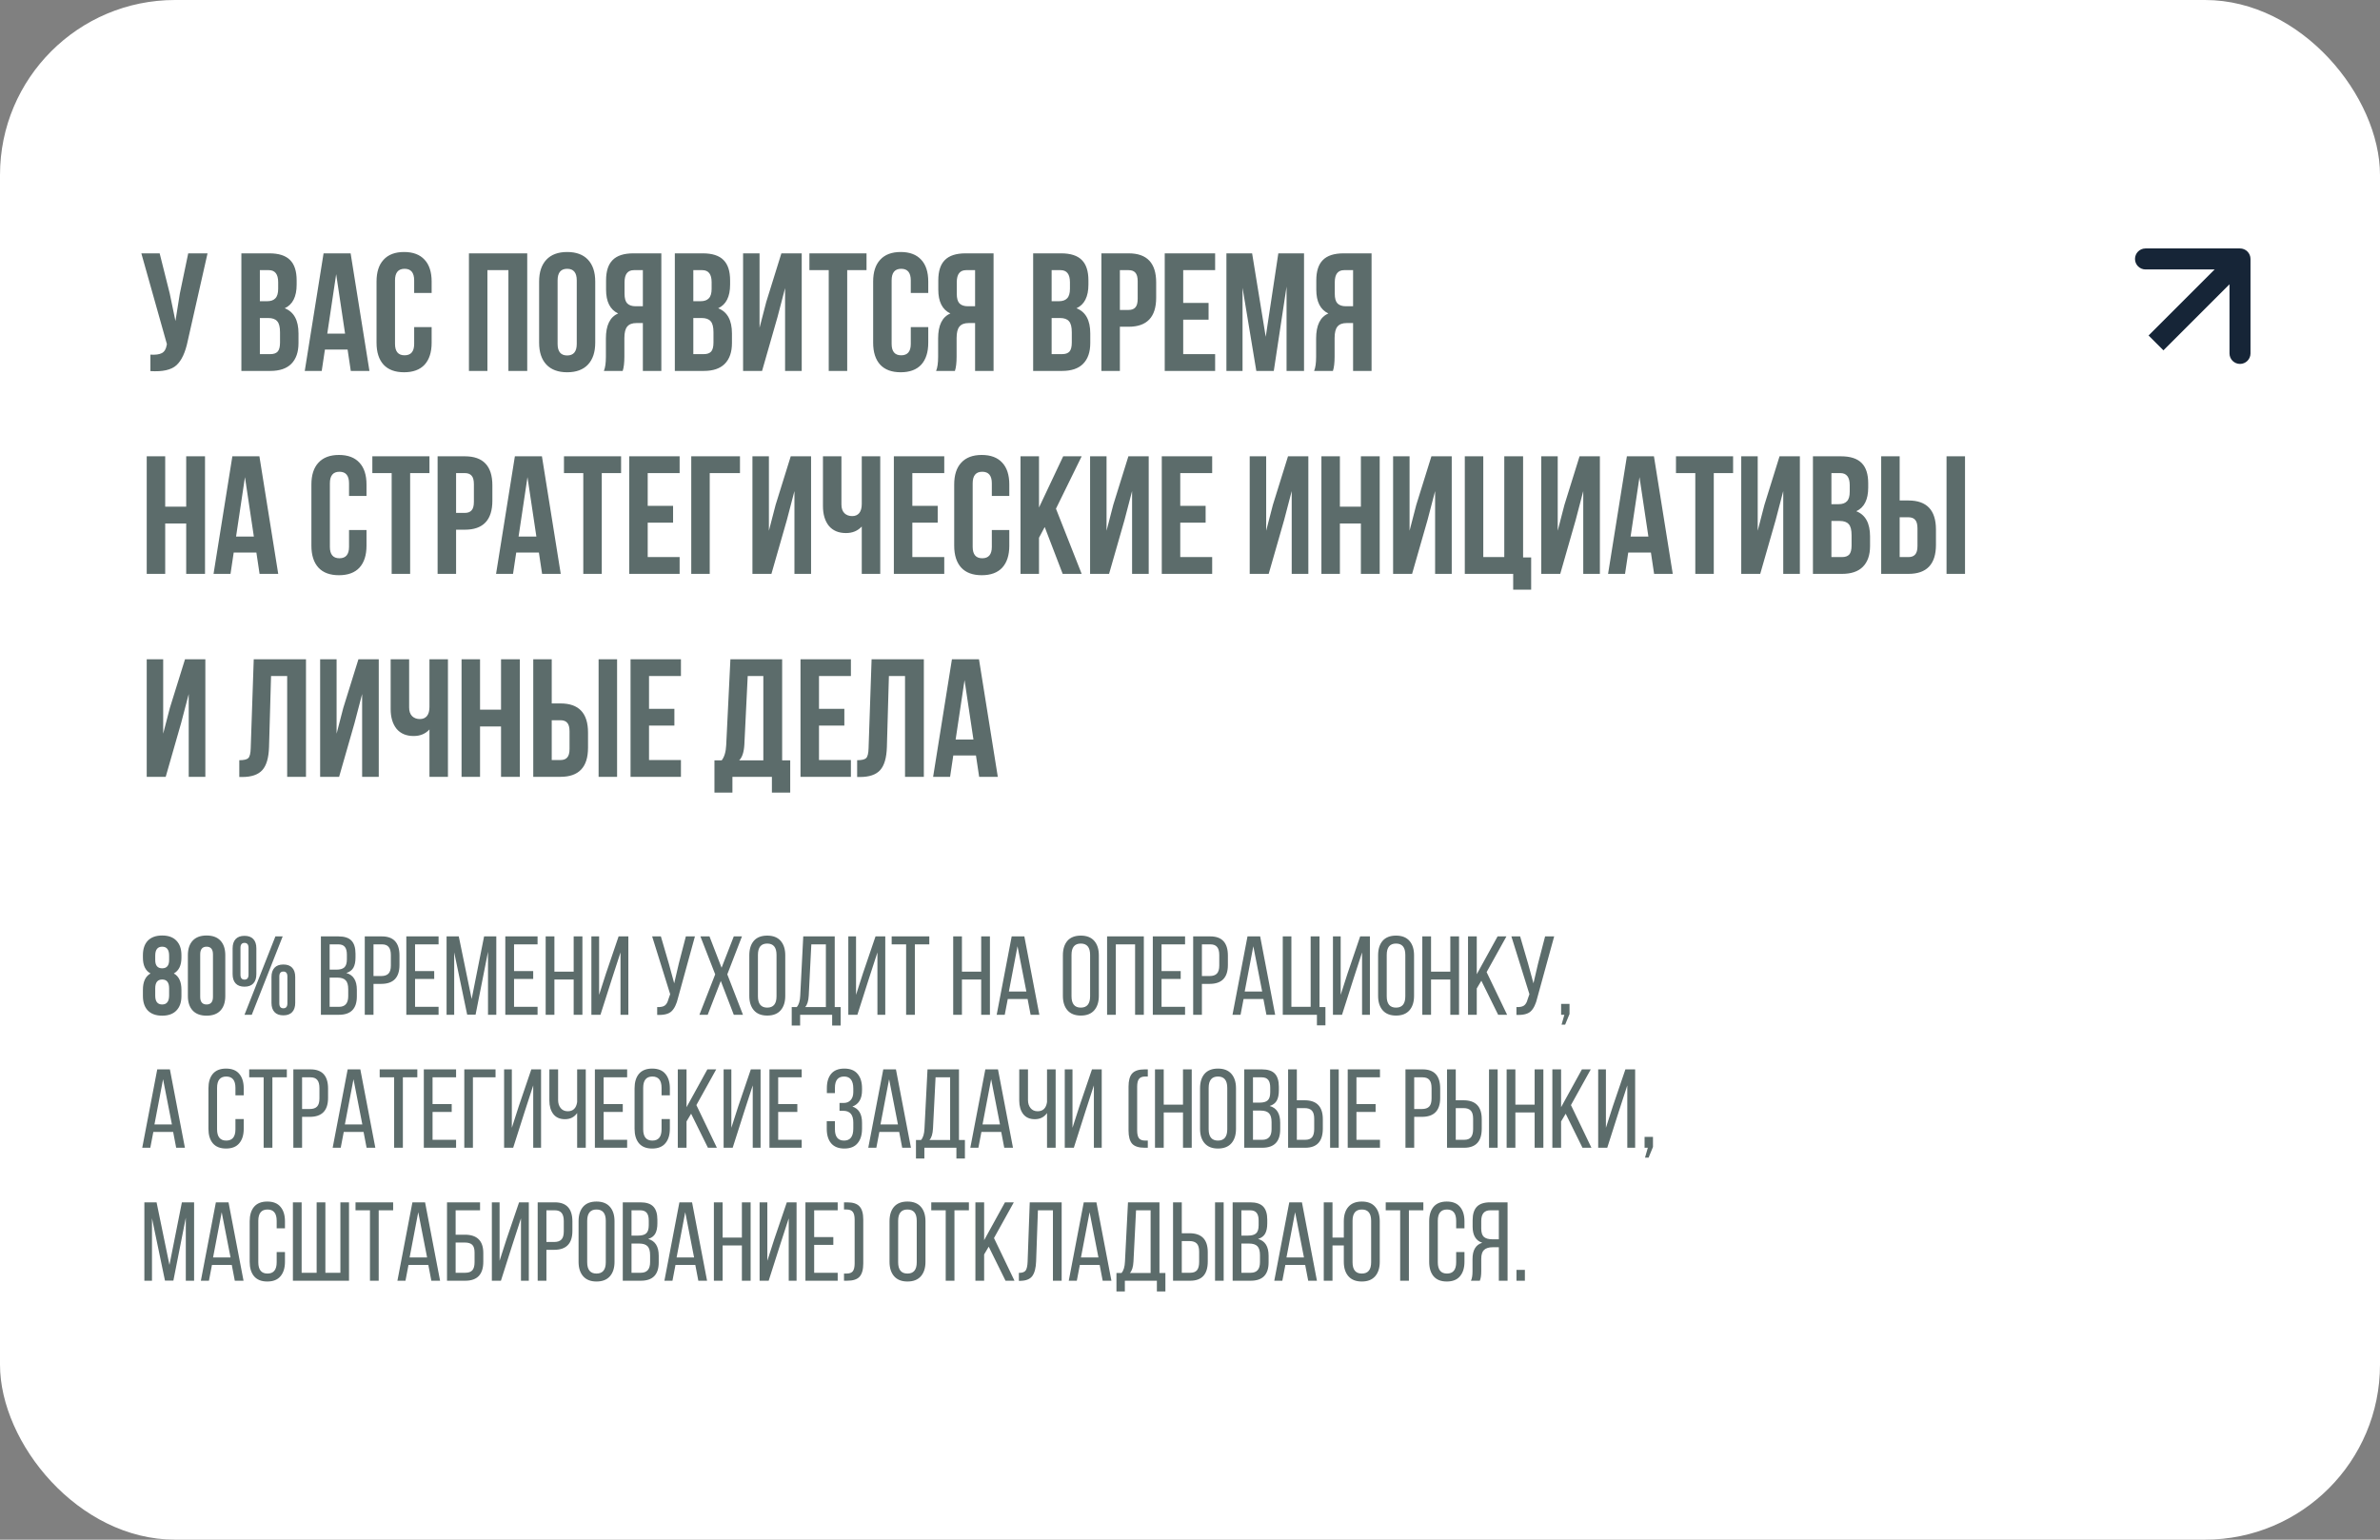
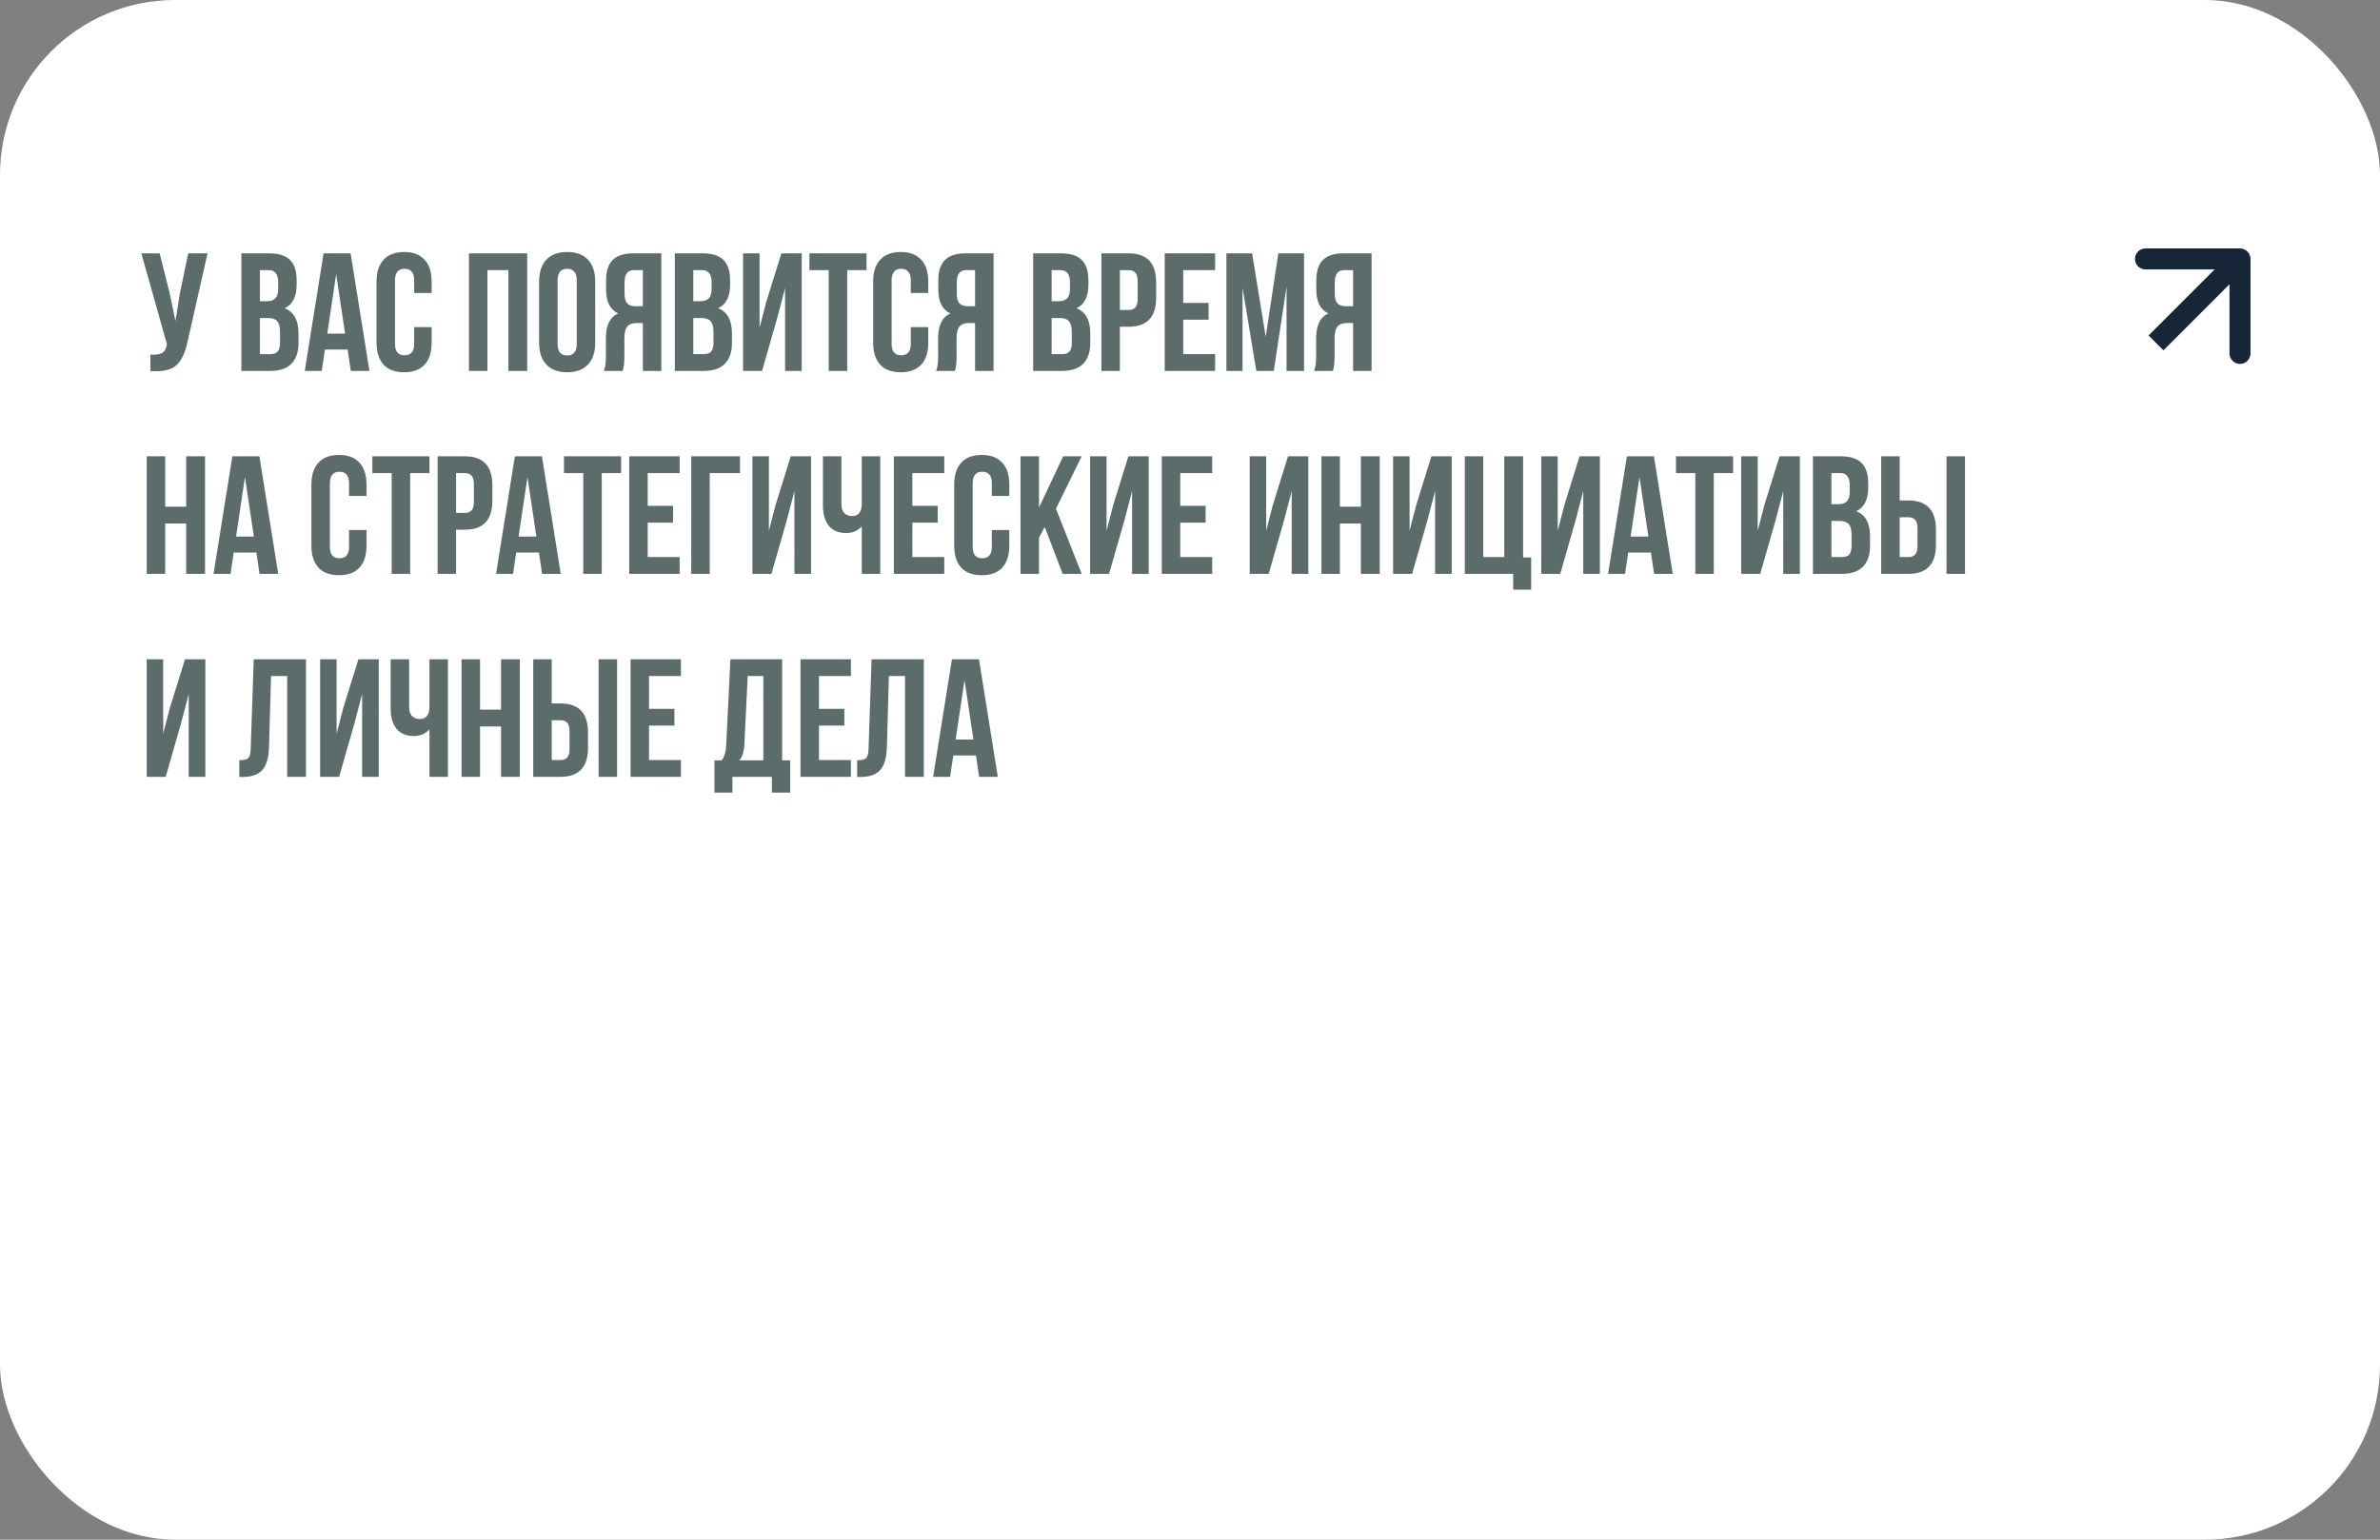
<svg xmlns="http://www.w3.org/2000/svg" width="340" height="220" viewBox="0 0 340 220" fill="none">
  <rect x="0" y="0" width="340" height="220" fill="#808080" stroke="none" />
  <rect width="340" height="220" rx="25" fill="white" />
  <path d="M29.648 36.2L26.816 48.728C26.48 50.36 25.944 51.512 25.208 52.184C24.472 52.856 23.232 53.136 21.488 53.024V50.672C22.208 50.72 22.752 50.648 23.12 50.456C23.488 50.264 23.72 49.88 23.816 49.304L23.84 49.16L20.192 36.2H22.808L24.248 41.936L25.064 45.872L25.688 41.96L26.888 36.2H29.648ZM38.467 36.2C39.827 36.2 40.819 36.52 41.443 37.16C42.067 37.784 42.379 38.752 42.379 40.064V40.664C42.379 42.392 41.811 43.52 40.675 44.048C41.987 44.56 42.643 45.76 42.643 47.648V49.016C42.643 50.312 42.299 51.304 41.611 51.992C40.939 52.664 39.947 53 38.635 53H34.483V36.2H38.467ZM38.299 45.44H37.123V50.6H38.635C39.099 50.6 39.443 50.48 39.667 50.24C39.891 49.984 40.003 49.552 40.003 48.944V47.48C40.003 46.712 39.867 46.184 39.595 45.896C39.339 45.592 38.907 45.44 38.299 45.44ZM38.395 38.6H37.123V43.04H38.155C38.683 43.04 39.075 42.904 39.331 42.632C39.603 42.36 39.739 41.904 39.739 41.264V40.328C39.739 39.176 39.291 38.6 38.395 38.6ZM50.089 36.2L52.777 53H50.113L49.657 49.952H46.417L45.961 53H43.537L46.225 36.2H50.089ZM48.025 39.176L46.753 47.672H49.297L48.025 39.176ZM59.167 46.736H61.663V48.968C61.663 50.328 61.327 51.376 60.655 52.112C59.983 52.832 59.007 53.192 57.727 53.192C56.447 53.192 55.471 52.832 54.799 52.112C54.127 51.376 53.791 50.328 53.791 48.968V40.232C53.791 38.872 54.127 37.832 54.799 37.112C55.471 36.376 56.447 36.008 57.727 36.008C59.007 36.008 59.983 36.376 60.655 37.112C61.327 37.832 61.663 38.872 61.663 40.232V41.864H59.167V40.064C59.167 38.96 58.711 38.408 57.799 38.408C56.887 38.408 56.431 38.96 56.431 40.064V49.136C56.431 50.224 56.887 50.768 57.799 50.768C58.711 50.768 59.167 50.224 59.167 49.136V46.736ZM69.631 38.6V53H66.991V36.2H75.319V53H72.631V38.6H69.631ZM79.657 40.064V49.136C79.657 50.24 80.113 50.792 81.025 50.792C81.937 50.792 82.393 50.24 82.393 49.136V40.064C82.393 38.96 81.937 38.408 81.025 38.408C80.113 38.408 79.657 38.96 79.657 40.064ZM77.017 48.968V40.232C77.017 38.888 77.361 37.848 78.049 37.112C78.737 36.376 79.729 36.008 81.025 36.008C82.321 36.008 83.313 36.376 84.001 37.112C84.689 37.848 85.033 38.888 85.033 40.232V48.968C85.033 50.312 84.689 51.352 84.001 52.088C83.313 52.824 82.321 53.192 81.025 53.192C79.729 53.192 78.737 52.824 78.049 52.088C77.361 51.352 77.017 50.312 77.017 48.968ZM88.957 53H86.269C86.461 52.552 86.557 51.872 86.557 50.96V48.368C86.557 46.48 87.141 45.288 88.309 44.792C87.157 44.248 86.581 43.112 86.581 41.384V40.064C86.581 38.752 86.893 37.784 87.517 37.16C88.141 36.52 89.133 36.2 90.493 36.2H94.477V53H91.837V46.16H90.925C90.317 46.16 89.877 46.328 89.605 46.664C89.333 46.984 89.197 47.528 89.197 48.296V50.936C89.197 51.832 89.117 52.52 88.957 53ZM91.837 38.6H90.565C89.669 38.6 89.221 39.176 89.221 40.328V41.984C89.221 42.624 89.349 43.08 89.605 43.352C89.877 43.624 90.277 43.76 90.805 43.76H91.837V38.6ZM100.389 36.2C101.749 36.2 102.741 36.52 103.365 37.16C103.989 37.784 104.301 38.752 104.301 40.064V40.664C104.301 42.392 103.733 43.52 102.597 44.048C103.909 44.56 104.565 45.76 104.565 47.648V49.016C104.565 50.312 104.221 51.304 103.533 51.992C102.861 52.664 101.869 53 100.557 53H96.405V36.2H100.389ZM100.221 45.44H99.045V50.6H100.557C101.021 50.6 101.365 50.48 101.589 50.24C101.813 49.984 101.925 49.552 101.925 48.944V47.48C101.925 46.712 101.789 46.184 101.517 45.896C101.261 45.592 100.829 45.44 100.221 45.44ZM100.317 38.6H99.045V43.04H100.077C100.605 43.04 100.997 42.904 101.253 42.632C101.525 42.36 101.661 41.904 101.661 41.264V40.328C101.661 39.176 101.213 38.6 100.317 38.6ZM111.075 45.296L108.867 53H106.155V36.2H108.507V46.832L109.467 43.136L111.627 36.2H114.531V53H112.155V41.168L111.075 45.296ZM115.63 38.6V36.2H123.79V38.6H121.03V53H118.39V38.6H115.63ZM130.112 46.736H132.608V48.968C132.608 50.328 132.272 51.376 131.6 52.112C130.928 52.832 129.952 53.192 128.672 53.192C127.392 53.192 126.416 52.832 125.744 52.112C125.072 51.376 124.736 50.328 124.736 48.968V40.232C124.736 38.872 125.072 37.832 125.744 37.112C126.416 36.376 127.392 36.008 128.672 36.008C129.952 36.008 130.928 36.376 131.6 37.112C132.272 37.832 132.608 38.872 132.608 40.232V41.864H130.112V40.064C130.112 38.96 129.656 38.408 128.744 38.408C127.832 38.408 127.376 38.96 127.376 40.064V49.136C127.376 50.224 127.832 50.768 128.744 50.768C129.656 50.768 130.112 50.224 130.112 49.136V46.736ZM136.418 53H133.73C133.922 52.552 134.018 51.872 134.018 50.96V48.368C134.018 46.48 134.602 45.288 135.77 44.792C134.618 44.248 134.042 43.112 134.042 41.384V40.064C134.042 38.752 134.354 37.784 134.978 37.16C135.602 36.52 136.594 36.2 137.954 36.2H141.938V53H139.298V46.16H138.386C137.778 46.16 137.338 46.328 137.066 46.664C136.794 46.984 136.658 47.528 136.658 48.296V50.936C136.658 51.832 136.578 52.52 136.418 53ZM139.298 38.6H138.026C137.13 38.6 136.682 39.176 136.682 40.328V41.984C136.682 42.624 136.81 43.08 137.066 43.352C137.338 43.624 137.738 43.76 138.266 43.76H139.298V38.6ZM151.577 36.2C152.937 36.2 153.929 36.52 154.553 37.16C155.177 37.784 155.489 38.752 155.489 40.064V40.664C155.489 42.392 154.921 43.52 153.785 44.048C155.097 44.56 155.753 45.76 155.753 47.648V49.016C155.753 50.312 155.409 51.304 154.721 51.992C154.049 52.664 153.057 53 151.745 53H147.593V36.2H151.577ZM151.409 45.44H150.233V50.6H151.745C152.209 50.6 152.553 50.48 152.777 50.24C153.001 49.984 153.113 49.552 153.113 48.944V47.48C153.113 46.712 152.977 46.184 152.705 45.896C152.449 45.592 152.017 45.44 151.409 45.44ZM151.505 38.6H150.233V43.04H151.265C151.793 43.04 152.185 42.904 152.441 42.632C152.713 42.36 152.849 41.904 152.849 41.264V40.328C152.849 39.176 152.401 38.6 151.505 38.6ZM161.231 36.2C163.855 36.2 165.167 37.584 165.167 40.352V42.536C165.167 45.304 163.855 46.688 161.231 46.688H159.983V53H157.343V36.2H161.231ZM161.231 38.6H159.983V44.288H161.231C161.663 44.288 161.983 44.168 162.191 43.928C162.415 43.688 162.527 43.28 162.527 42.704V40.184C162.527 39.608 162.415 39.2 162.191 38.96C161.983 38.72 161.663 38.6 161.231 38.6ZM169.03 38.6V43.28H172.654V45.68H169.03V50.6H173.59V53H166.39V36.2H173.59V38.6H169.03ZM178.874 36.2L180.818 48.128L182.618 36.2H186.29V53H183.794V40.952L181.97 53H179.474L177.506 41.12V53H175.202V36.2H178.874ZM190.418 53H187.73C187.922 52.552 188.018 51.872 188.018 50.96V48.368C188.018 46.48 188.602 45.288 189.77 44.792C188.618 44.248 188.042 43.112 188.042 41.384V40.064C188.042 38.752 188.354 37.784 188.978 37.16C189.602 36.52 190.594 36.2 191.954 36.2H195.938V53H193.298V46.16H192.386C191.778 46.16 191.338 46.328 191.066 46.664C190.794 46.984 190.658 47.528 190.658 48.296V50.936C190.658 51.832 190.578 52.52 190.418 53ZM193.298 38.6H192.026C191.13 38.6 190.682 39.176 190.682 40.328V41.984C190.682 42.624 190.81 43.08 191.066 43.352C191.338 43.624 191.738 43.76 192.266 43.76H193.298V38.6ZM23.6 74.8V82H20.96V65.2H23.6V72.4H26.6V65.2H29.288V82H26.6V74.8H23.6ZM37.058 65.2L39.746 82H37.082L36.626 78.952H33.386L32.93 82H30.506L33.194 65.2H37.058ZM34.994 68.176L33.722 76.672H36.266L34.994 68.176ZM49.862 75.736H52.358V77.968C52.358 79.328 52.022 80.376 51.35 81.112C50.678 81.832 49.702 82.192 48.422 82.192C47.142 82.192 46.166 81.832 45.494 81.112C44.822 80.376 44.486 79.328 44.486 77.968V69.232C44.486 67.872 44.822 66.832 45.494 66.112C46.166 65.376 47.142 65.008 48.422 65.008C49.702 65.008 50.678 65.376 51.35 66.112C52.022 66.832 52.358 67.872 52.358 69.232V70.864H49.862V69.064C49.862 67.96 49.406 67.408 48.494 67.408C47.582 67.408 47.126 67.96 47.126 69.064V78.136C47.126 79.224 47.582 79.768 48.494 79.768C49.406 79.768 49.862 79.224 49.862 78.136V75.736ZM53.192 67.6V65.2H61.352V67.6H58.592V82H55.952V67.6H53.192ZM66.403 65.2C69.027 65.2 70.339 66.584 70.339 69.352V71.536C70.339 74.304 69.027 75.688 66.403 75.688H65.155V82H62.515V65.2H66.403ZM66.403 67.6H65.155V73.288H66.403C66.835 73.288 67.155 73.168 67.363 72.928C67.587 72.688 67.699 72.28 67.699 71.704V69.184C67.699 68.608 67.587 68.2 67.363 67.96C67.155 67.72 66.835 67.6 66.403 67.6ZM77.418 65.2L80.106 82H77.442L76.986 78.952H73.746L73.29 82H70.866L73.554 65.2H77.418ZM75.354 68.176L74.082 76.672H76.626L75.354 68.176ZM80.567 67.6V65.2H88.727V67.6H85.967V82H83.327V67.6H80.567ZM92.53 67.6V72.28H96.154V74.68H92.53V79.6H97.09V82H89.89V65.2H97.09V67.6H92.53ZM101.39 82H98.75V65.2H105.71V67.6H101.39V82ZM112.411 74.296L110.203 82H107.491V65.2H109.843V75.832L110.803 72.136L112.963 65.2H115.867V82H113.491V70.168L112.411 74.296ZM123.109 65.2H125.749V82H123.109V75.232C122.533 75.856 121.781 76.168 120.853 76.168C119.797 76.168 118.981 75.824 118.405 75.136C117.845 74.432 117.565 73.488 117.565 72.304V65.2H120.205V72.088C120.205 72.632 120.349 73.048 120.637 73.336C120.925 73.608 121.293 73.744 121.741 73.744C122.173 73.744 122.509 73.6 122.749 73.312C122.989 73.008 123.109 72.576 123.109 72.016V65.2ZM130.334 67.6V72.28H133.958V74.68H130.334V79.6H134.894V82H127.694V65.2H134.894V67.6H130.334ZM141.69 75.736H144.186V77.968C144.186 79.328 143.85 80.376 143.178 81.112C142.506 81.832 141.53 82.192 140.25 82.192C138.97 82.192 137.994 81.832 137.322 81.112C136.65 80.376 136.314 79.328 136.314 77.968V69.232C136.314 67.872 136.65 66.832 137.322 66.112C137.994 65.376 138.97 65.008 140.25 65.008C141.53 65.008 142.506 65.376 143.178 66.112C143.85 66.832 144.186 67.872 144.186 69.232V70.864H141.69V69.064C141.69 67.96 141.234 67.408 140.322 67.408C139.41 67.408 138.954 67.96 138.954 69.064V78.136C138.954 79.224 139.41 79.768 140.322 79.768C141.234 79.768 141.69 79.224 141.69 78.136V75.736ZM151.812 82L149.244 75.304L148.428 76.84V82H145.788V65.2H148.428V72.52L151.884 65.2H154.524L150.852 72.688L154.524 82H151.812ZM160.646 74.296L158.438 82H155.726V65.2H158.078V75.832L159.038 72.136L161.198 65.2H164.102V82H161.726V70.168L160.646 74.296ZM168.608 67.6V72.28H172.232V74.68H168.608V79.6H173.168V82H165.968V65.2H173.168V67.6H168.608ZM183.45 74.296L181.242 82H178.53V65.2H180.882V75.832L181.842 72.136L184.002 65.2H186.906V82H184.53V70.168L183.45 74.296ZM191.413 74.8V82H188.773V65.2H191.413V72.4H194.413V65.2H197.101V82H194.413V74.8H191.413ZM203.935 74.296L201.727 82H199.015V65.2H201.367V75.832L202.327 72.136L204.487 65.2H207.391V82H205.015V70.168L203.935 74.296ZM209.257 82V65.2H211.897V79.6H214.897V65.2H217.585V79.648H218.737V84.256H216.169V82H209.257ZM225.099 74.296L222.891 82H220.179V65.2H222.531V75.832L223.491 72.136L225.651 65.2H228.555V82H226.179V70.168L225.099 74.296ZM236.277 65.2L238.965 82H236.301L235.845 78.952H232.605L232.149 82H229.725L232.413 65.2H236.277ZM234.213 68.176L232.941 76.672H235.485L234.213 68.176ZM239.426 67.6V65.2H247.586V67.6H244.826V82H242.186V67.6H239.426ZM253.669 74.296L251.461 82H248.749V65.2H251.101V75.832L252.061 72.136L254.221 65.2H257.125V82H254.749V70.168L253.669 74.296ZM262.975 65.2C264.335 65.2 265.327 65.52 265.951 66.16C266.575 66.784 266.887 67.752 266.887 69.064V69.664C266.887 71.392 266.319 72.52 265.183 73.048C266.495 73.56 267.151 74.76 267.151 76.648V78.016C267.151 79.312 266.807 80.304 266.119 80.992C265.447 81.664 264.455 82 263.143 82H258.991V65.2H262.975ZM262.807 74.44H261.631V79.6H263.143C263.607 79.6 263.951 79.48 264.175 79.24C264.399 78.984 264.511 78.552 264.511 77.944V76.48C264.511 75.712 264.375 75.184 264.103 74.896C263.847 74.592 263.415 74.44 262.807 74.44ZM262.903 67.6H261.631V72.04H262.663C263.191 72.04 263.583 71.904 263.839 71.632C264.111 71.36 264.247 70.904 264.247 70.264V69.328C264.247 68.176 263.799 67.6 262.903 67.6ZM272.629 82H268.741V65.2H271.381V71.512H272.629C275.253 71.512 276.565 72.896 276.565 75.664V77.848C276.565 80.616 275.253 82 272.629 82ZM271.381 79.6H272.629C273.061 79.6 273.381 79.48 273.589 79.24C273.813 79 273.925 78.592 273.925 78.016V75.496C273.925 74.92 273.813 74.512 273.589 74.272C273.381 74.032 273.061 73.912 272.629 73.912H271.381V79.6ZM280.717 82H278.077V65.2H280.717V82ZM25.88 103.296L23.672 111H20.96V94.2H23.312V104.832L24.272 101.136L26.432 94.2H29.336V111H26.96V99.168L25.88 103.296ZM34.185 111.024V108.624C34.825 108.624 35.249 108.528 35.457 108.336C35.681 108.128 35.801 107.648 35.817 106.896L36.249 94.2H43.713V111H41.025V96.6H38.721L38.433 106.752C38.385 108.288 38.065 109.384 37.473 110.04C36.881 110.696 35.921 111.024 34.593 111.024H34.185ZM50.653 103.296L48.445 111H45.733V94.2H48.085V104.832L49.045 101.136L51.205 94.2H54.109V111H51.733V99.168L50.653 103.296ZM61.352 94.2H63.992V111H61.352V104.232C60.776 104.856 60.024 105.168 59.096 105.168C58.04 105.168 57.224 104.824 56.648 104.136C56.088 103.432 55.808 102.488 55.808 101.304V94.2H58.448V101.088C58.448 101.632 58.592 102.048 58.88 102.336C59.168 102.608 59.536 102.744 59.984 102.744C60.416 102.744 60.752 102.6 60.992 102.312C61.232 102.008 61.352 101.576 61.352 101.016V94.2ZM68.577 103.8V111H65.937V94.2H68.577V101.4H71.577V94.2H74.265V111H71.577V103.8H68.577ZM80.067 111H76.179V94.2H78.819V100.512H80.067C82.691 100.512 84.003 101.896 84.003 104.664V106.848C84.003 109.616 82.691 111 80.067 111ZM78.819 108.6H80.067C80.499 108.6 80.819 108.48 81.027 108.24C81.251 108 81.363 107.592 81.363 107.016V104.496C81.363 103.92 81.251 103.512 81.027 103.272C80.819 103.032 80.499 102.912 80.067 102.912H78.819V108.6ZM88.155 111H85.515V94.2H88.155V111ZM92.717 96.6V101.28H96.341V103.68H92.717V108.6H97.277V111H90.077V94.2H97.277V96.6H92.717ZM112.888 113.256H110.272V111H104.632V113.256H102.064V108.648H103.096C103.48 108.168 103.696 107.44 103.744 106.464L104.344 94.2H111.736V108.648H112.888V113.256ZM106.816 96.6L106.336 106.416C106.272 107.488 106.024 108.232 105.592 108.648H109.048V96.6H106.816ZM116.998 96.6V101.28H120.622V103.68H116.998V108.6H121.558V111H114.358V94.2H121.558V96.6H116.998ZM122.45 111.024V108.624C123.09 108.624 123.514 108.528 123.722 108.336C123.946 108.128 124.066 107.648 124.082 106.896L124.514 94.2H131.978V111H129.29V96.6H126.986L126.698 106.752C126.65 108.288 126.33 109.384 125.738 110.04C125.146 110.696 124.186 111.024 122.858 111.024H122.45ZM139.855 94.2L142.543 111H139.879L139.423 107.952H136.183L135.727 111H133.303L135.991 94.2H139.855ZM137.791 97.176L136.519 105.672H139.063L137.791 97.176Z" fill="#5C6C6B" />
-   <path d="M25.92 142.312C25.92 143.208 25.68 143.901 25.2 144.392C24.731 144.883 24.053 145.128 23.168 145.128C22.283 145.128 21.6 144.883 21.12 144.392C20.651 143.901 20.416 143.208 20.416 142.312V141.432C20.416 140.28 20.779 139.501 21.504 139.096C20.779 138.701 20.416 137.949 20.416 136.84V136.488C20.416 135.592 20.651 134.899 21.12 134.408C21.6 133.917 22.283 133.672 23.168 133.672C24.053 133.672 24.731 133.917 25.2 134.408C25.68 134.899 25.92 135.592 25.92 136.488V136.84C25.92 137.939 25.557 138.691 24.832 139.096C25.557 139.501 25.92 140.28 25.92 141.432V142.312ZM22.176 142.264C22.176 143.107 22.507 143.528 23.168 143.528C23.819 143.528 24.149 143.107 24.16 142.264V141.224C24.16 140.381 23.829 139.96 23.168 139.96C22.507 139.96 22.176 140.381 22.176 141.224V142.264ZM22.176 136.552V137.176C22.176 137.965 22.507 138.36 23.168 138.36C23.829 138.36 24.16 137.965 24.16 137.176V136.552C24.16 135.699 23.829 135.272 23.168 135.272C22.507 135.272 22.176 135.699 22.176 136.552ZM28.6 136.376V142.424C28.6 143.16 28.904 143.528 29.512 143.528C30.12 143.528 30.424 143.16 30.424 142.424V136.376C30.424 135.64 30.12 135.272 29.512 135.272C28.904 135.272 28.6 135.64 28.6 136.376ZM26.84 142.312V136.488C26.84 135.592 27.069 134.899 27.528 134.408C27.986 133.917 28.648 133.672 29.512 133.672C30.376 133.672 31.037 133.917 31.496 134.408C31.954 134.899 32.184 135.592 32.184 136.488V142.312C32.184 143.208 31.954 143.901 31.496 144.392C31.037 144.883 30.376 145.128 29.512 145.128C28.648 145.128 27.986 144.883 27.528 144.392C27.069 143.901 26.84 143.208 26.84 142.312ZM34.352 135.432V139.272C34.352 139.741 34.544 139.976 34.928 139.976C35.312 139.976 35.504 139.741 35.504 139.272V135.432C35.504 134.963 35.312 134.728 34.928 134.728C34.544 134.728 34.352 134.963 34.352 135.432ZM33.231 139.192V135.512C33.231 134.936 33.376 134.493 33.663 134.184C33.952 133.875 34.373 133.72 34.928 133.72C35.482 133.72 35.904 133.875 36.191 134.184C36.48 134.493 36.623 134.936 36.623 135.512V139.192C36.623 139.768 36.48 140.211 36.191 140.52C35.904 140.829 35.482 140.984 34.928 140.984C34.373 140.984 33.952 140.829 33.663 140.52C33.376 140.211 33.231 139.768 33.231 139.192ZM34.928 145L39.343 133.8H40.383L35.968 145H34.928ZM39.904 139.528V143.368C39.904 143.837 40.096 144.072 40.48 144.072C40.864 144.072 41.056 143.837 41.056 143.368V139.528C41.056 139.059 40.864 138.824 40.48 138.824C40.096 138.824 39.904 139.059 39.904 139.528ZM38.783 143.288V139.608C38.783 139.032 38.928 138.589 39.215 138.28C39.504 137.971 39.925 137.816 40.48 137.816C41.034 137.816 41.456 137.971 41.743 138.28C42.032 138.589 42.175 139.032 42.175 139.608V143.288C42.175 143.864 42.032 144.307 41.743 144.616C41.456 144.925 41.034 145.08 40.48 145.08C39.925 145.08 39.504 144.925 39.215 144.616C38.928 144.307 38.783 143.864 38.783 143.288ZM45.843 133.8H48.355C49.209 133.8 49.827 134.003 50.211 134.408C50.595 134.813 50.787 135.437 50.787 136.28V136.808C50.787 137.427 50.686 137.917 50.483 138.28C50.281 138.632 49.944 138.883 49.475 139.032C50.478 139.309 50.979 140.109 50.979 141.432V142.376C50.979 144.125 50.126 145 48.419 145H45.843V133.8ZM47.091 138.552H48.051C48.574 138.552 48.953 138.445 49.187 138.232C49.432 138.019 49.555 137.629 49.555 137.064V136.408C49.555 135.907 49.459 135.539 49.267 135.304C49.075 135.059 48.761 134.936 48.323 134.936H47.091V138.552ZM47.091 143.864H48.419C49.304 143.864 49.747 143.357 49.747 142.344V141.352C49.747 140.744 49.624 140.317 49.379 140.072C49.134 139.816 48.734 139.688 48.179 139.688H47.091V143.864ZM52.109 133.8H54.557C56.231 133.8 57.069 134.712 57.069 136.536V137.88C57.069 139.683 56.199 140.584 54.461 140.584H53.357V145H52.109V133.8ZM53.357 139.464H54.461C54.93 139.464 55.277 139.347 55.501 139.112C55.725 138.877 55.837 138.493 55.837 137.96V136.472C55.837 135.949 55.735 135.565 55.533 135.32C55.33 135.064 55.005 134.936 54.557 134.936H53.357V139.464ZM59.294 138.76H62.03V139.88H59.294V143.864H62.654V145H58.046V133.8H62.654V134.936H59.294V138.76ZM69.716 135.992L67.94 144.984H66.74L64.884 136.072V145H63.796V133.8H65.54L67.38 142.744L69.156 133.8H70.9V145H69.716V135.992ZM73.435 138.76H76.171V139.88H73.435V143.864H76.795V145H72.187V133.8H76.795V134.936H73.435V138.76ZM81.953 139.96H79.201V145H77.953V133.8H79.201V138.84H81.953V133.8H83.201V145H81.953V139.96ZM88.644 136.088L87.428 139.832L85.78 145H84.484V133.8H85.588V142.152L86.58 139.064L88.372 133.8H89.764V145H88.644V136.088ZM99.275 133.8L96.875 142.536C96.662 143.453 96.347 144.109 95.931 144.504C95.526 144.888 94.843 145.059 93.883 145.016V143.896C94.363 143.917 94.72 143.848 94.955 143.688C95.2 143.517 95.376 143.219 95.483 142.792L95.739 142.056L93.163 133.8H94.411L95.547 137.688L96.315 140.504L96.971 137.688L97.979 133.8H99.275ZM104.827 145L102.971 140.168L101.099 145H99.915L102.171 139.224L100.059 133.8H101.355L103.083 138.28L104.827 133.8H105.995L103.899 139.224L106.139 145H104.827ZM107.044 142.296V136.504C107.044 135.629 107.257 134.941 107.684 134.44C108.121 133.939 108.761 133.688 109.604 133.688C110.447 133.688 111.087 133.939 111.524 134.44C111.961 134.941 112.18 135.629 112.18 136.504V142.296C112.18 143.171 111.961 143.859 111.524 144.36C111.087 144.861 110.447 145.112 109.604 145.112C108.772 145.112 108.137 144.861 107.7 144.36C107.263 143.859 107.044 143.171 107.044 142.296ZM108.276 136.44V142.36C108.276 143.437 108.719 143.976 109.604 143.976C110.489 143.976 110.932 143.437 110.932 142.36V136.44C110.932 135.363 110.489 134.824 109.604 134.824C108.719 134.824 108.276 135.363 108.276 136.44ZM120.095 146.536H118.879V145H114.303V146.536H113.103V143.896H113.823C114.121 143.565 114.287 143.021 114.319 142.264L114.751 133.8H119.247V143.896H120.095V146.536ZM115.903 134.936L115.535 142.248C115.492 143.037 115.321 143.587 115.023 143.896H117.983V134.936H115.903ZM125.347 136.088L124.131 139.832L122.483 145H121.187V133.8H122.291V142.152L123.283 139.064L125.075 133.8H126.467V145H125.347V136.088ZM130.694 145H129.446V134.936H127.382V133.8H132.758V134.936H130.694V145ZM140.171 139.96H137.419V145H136.171V133.8H137.419V138.84H140.171V133.8H141.419V145H140.171V139.96ZM146.799 142.744H143.967L143.535 145H142.383L144.527 133.8H146.335L148.479 145H147.231L146.799 142.744ZM145.359 135.208L144.127 141.672H146.623L145.359 135.208ZM151.841 142.296V136.504C151.841 135.629 152.054 134.941 152.481 134.44C152.918 133.939 153.558 133.688 154.401 133.688C155.244 133.688 155.884 133.939 156.321 134.44C156.758 134.941 156.977 135.629 156.977 136.504V142.296C156.977 143.171 156.758 143.859 156.321 144.36C155.884 144.861 155.244 145.112 154.401 145.112C153.569 145.112 152.934 144.861 152.497 144.36C152.06 143.859 151.841 143.171 151.841 142.296ZM153.073 136.44V142.36C153.073 143.437 153.516 143.976 154.401 143.976C155.286 143.976 155.729 143.437 155.729 142.36V136.44C155.729 135.363 155.286 134.824 154.401 134.824C153.516 134.824 153.073 135.363 153.073 136.44ZM162.156 134.936H159.404V145H158.156V133.8H163.404V145H162.156V134.936ZM165.935 138.76H168.671V139.88H165.935V143.864H169.295V145H164.687V133.8H169.295V134.936H165.935V138.76ZM170.453 133.8H172.901C174.575 133.8 175.413 134.712 175.413 136.536V137.88C175.413 139.683 174.543 140.584 172.805 140.584H171.701V145H170.453V133.8ZM171.701 139.464H172.805C173.274 139.464 173.621 139.347 173.845 139.112C174.069 138.877 174.181 138.493 174.181 137.96V136.472C174.181 135.949 174.079 135.565 173.877 135.32C173.674 135.064 173.349 134.936 172.901 134.936H171.701V139.464ZM180.486 142.744H177.654L177.222 145H176.07L178.214 133.8H180.022L182.166 145H180.918L180.486 142.744ZM179.046 135.208L177.814 141.672H180.31L179.046 135.208ZM189.348 146.504H188.132V145H183.252V133.8H184.484V143.864H187.236V133.8H188.5V143.896H189.348V146.504ZM194.581 136.088L193.365 139.832L191.717 145H190.421V133.8H191.525V142.152L192.517 139.064L194.309 133.8H195.701V145H194.581V136.088ZM196.872 142.296V136.504C196.872 135.629 197.085 134.941 197.512 134.44C197.949 133.939 198.589 133.688 199.432 133.688C200.275 133.688 200.915 133.939 201.352 134.44C201.789 134.941 202.008 135.629 202.008 136.504V142.296C202.008 143.171 201.789 143.859 201.352 144.36C200.915 144.861 200.275 145.112 199.432 145.112C198.6 145.112 197.965 144.861 197.528 144.36C197.091 143.859 196.872 143.171 196.872 142.296ZM198.104 136.44V142.36C198.104 143.437 198.547 143.976 199.432 143.976C200.317 143.976 200.76 143.437 200.76 142.36V136.44C200.76 135.363 200.317 134.824 199.432 134.824C198.547 134.824 198.104 135.363 198.104 136.44ZM207.187 139.96H204.435V145H203.187V133.8H204.435V138.84H207.187V133.8H208.435V145H207.187V139.96ZM214.022 145L211.622 140.136L210.966 141.24V145H209.718V133.8H210.966V139.208L213.942 133.8H215.206L212.374 138.904L215.302 145H214.022ZM222.025 133.8L219.625 142.536C219.412 143.453 219.097 144.109 218.681 144.504C218.276 144.888 217.593 145.059 216.633 145.016V143.896C217.113 143.917 217.47 143.848 217.705 143.688C217.95 143.517 218.126 143.219 218.233 142.792L218.489 142.056L215.913 133.8H217.161L218.297 137.688L219.065 140.504L219.721 137.688L220.729 133.8H222.025ZM223.081 146.408L223.481 145H223.017V143.448H224.217V144.888L223.593 146.408H223.081ZM24.736 161.744H21.904L21.472 164H20.32L22.464 152.8H24.272L26.416 164H25.168L24.736 161.744ZM23.296 154.208L22.064 160.672H24.56L23.296 154.208ZM32.29 152.688C33.133 152.688 33.762 152.939 34.178 153.44C34.605 153.941 34.818 154.629 34.818 155.504V156.512H33.634V155.44C33.634 154.363 33.197 153.824 32.322 153.824C31.448 153.824 31.01 154.363 31.01 155.44V161.36C31.01 162.437 31.448 162.976 32.322 162.976C33.197 162.976 33.634 162.437 33.634 161.36V159.904H34.818V161.296C34.818 162.171 34.605 162.859 34.178 163.36C33.762 163.861 33.133 164.112 32.29 164.112C31.458 164.112 30.829 163.861 30.402 163.36C29.986 162.859 29.778 162.171 29.778 161.296V155.504C29.778 154.629 29.986 153.941 30.402 153.44C30.829 152.939 31.458 152.688 32.29 152.688ZM38.913 164H37.664V153.936H35.6V152.8H40.977V153.936H38.913V164ZM41.906 152.8H44.354C46.028 152.8 46.866 153.712 46.866 155.536V156.88C46.866 158.683 45.996 159.584 44.258 159.584H43.154V164H41.906V152.8ZM43.154 158.464H44.258C44.727 158.464 45.074 158.347 45.298 158.112C45.522 157.877 45.634 157.493 45.634 156.96V155.472C45.634 154.949 45.532 154.565 45.33 154.32C45.127 154.064 44.802 153.936 44.354 153.936H43.154V158.464ZM51.939 161.744H49.107L48.675 164H47.523L49.667 152.8H51.475L53.619 164H52.371L51.939 161.744ZM50.499 154.208L49.267 160.672H51.763L50.499 154.208ZM57.553 164H56.305V153.936H54.241V152.8H59.617V153.936H57.553V164ZM61.794 157.76H64.53V158.88H61.794V162.864H65.154V164H60.546V152.8H65.154V153.936H61.794V157.76ZM70.792 153.936H67.56V164H66.328V152.8H70.792V153.936ZM76.175 155.088L74.959 158.832L73.311 164H72.015V152.8H73.119V161.152L74.111 158.064L75.903 152.8H77.295V164H76.175V155.088ZM82.45 164V159.04C82.044 159.627 81.463 159.92 80.706 159.92C79.981 159.92 79.426 159.675 79.042 159.184C78.668 158.693 78.482 158.053 78.482 157.264V152.8H79.73V157.168C79.73 157.648 79.853 158.037 80.098 158.336C80.343 158.635 80.679 158.784 81.106 158.784C81.874 158.784 82.322 158.347 82.45 157.472V152.8H83.682V164H82.45ZM86.232 157.76H88.968V158.88H86.232V162.864H89.592V164H84.984V152.8H89.592V153.936H86.232V157.76ZM93.165 152.688C94.008 152.688 94.637 152.939 95.053 153.44C95.48 153.941 95.693 154.629 95.693 155.504V156.512H94.509V155.44C94.509 154.363 94.072 153.824 93.197 153.824C92.323 153.824 91.885 154.363 91.885 155.44V161.36C91.885 162.437 92.323 162.976 93.197 162.976C94.072 162.976 94.509 162.437 94.509 161.36V159.904H95.693V161.296C95.693 162.171 95.48 162.859 95.053 163.36C94.637 163.861 94.008 164.112 93.165 164.112C92.333 164.112 91.704 163.861 91.277 163.36C90.861 162.859 90.653 162.171 90.653 161.296V155.504C90.653 154.629 90.861 153.941 91.277 153.44C91.704 152.939 92.333 152.688 93.165 152.688ZM101.132 164L98.731 159.136L98.076 160.24V164H96.828V152.8H98.076V158.208L101.052 152.8H102.316L99.484 157.904L102.412 164H101.132ZM107.534 155.088L106.318 158.832L104.67 164H103.374V152.8H104.478V161.152L105.47 158.064L107.262 152.8H108.654V164H107.534V155.088ZM111.169 157.76H113.905V158.88H111.169V162.864H114.529V164H109.921V152.8H114.529V153.936H111.169V157.76ZM120.619 152.688C121.462 152.688 122.091 152.939 122.507 153.44C122.934 153.941 123.147 154.629 123.147 155.504V155.792C123.147 156.997 122.689 157.771 121.771 158.112C122.689 158.421 123.147 159.189 123.147 160.416V161.296C123.147 162.171 122.934 162.859 122.507 163.36C122.091 163.861 121.462 164.112 120.619 164.112C119.787 164.112 119.158 163.861 118.731 163.36C118.315 162.859 118.107 162.171 118.107 161.296V160.208H119.275V161.36C119.275 162.437 119.713 162.976 120.587 162.976C121.462 162.976 121.899 162.405 121.899 161.264V160.384C121.899 159.275 121.419 158.72 120.459 158.72H119.931V157.6H120.523C120.939 157.6 121.27 157.467 121.515 157.2C121.771 156.923 121.899 156.544 121.899 156.064V155.552C121.899 154.4 121.462 153.824 120.587 153.824C119.713 153.824 119.275 154.363 119.275 155.44V156.192H118.123V155.488C118.123 154.603 118.331 153.915 118.747 153.424C119.163 152.933 119.787 152.688 120.619 152.688ZM128.455 161.744H125.623L125.191 164H124.039L126.183 152.8H127.991L130.135 164H128.887L128.455 161.744ZM127.015 154.208L125.783 160.672H128.279L127.015 154.208ZM137.845 165.536H136.629V164H132.053V165.536H130.853V162.896H131.573C131.871 162.565 132.037 162.021 132.069 161.264L132.501 152.8H136.997V162.896H137.845V165.536ZM133.653 153.936L133.285 161.248C133.242 162.037 133.071 162.587 132.773 162.896H135.733V153.936H133.653ZM143.033 161.744H140.201L139.769 164H138.617L140.761 152.8H142.569L144.713 164H143.465L143.033 161.744ZM141.593 154.208L140.361 160.672H142.857L141.593 154.208ZM149.575 164V159.04C149.17 159.627 148.588 159.92 147.831 159.92C147.106 159.92 146.551 159.675 146.167 159.184C145.794 158.693 145.607 158.053 145.607 157.264V152.8H146.855V157.168C146.855 157.648 146.978 158.037 147.223 158.336C147.468 158.635 147.804 158.784 148.231 158.784C148.999 158.784 149.447 158.347 149.575 157.472V152.8H150.807V164H149.575ZM156.269 155.088L155.053 158.832L153.405 164H152.109V152.8H153.213V161.152L154.205 158.064L155.997 152.8H157.389V164H156.269V155.088ZM163.972 153.824H163.604C163.177 153.824 162.879 153.941 162.708 154.176C162.537 154.4 162.452 154.763 162.452 155.264V161.536C162.452 162.037 162.537 162.405 162.708 162.64C162.879 162.864 163.177 162.976 163.604 162.976H163.972V164H163.524C162.681 164 162.084 163.808 161.732 163.424C161.391 163.029 161.22 162.4 161.22 161.536V155.264C161.22 154.4 161.391 153.776 161.732 153.392C162.084 152.997 162.681 152.8 163.524 152.8H163.972V153.824ZM168.999 158.96H166.247V164H164.999V152.8H166.247V157.84H168.999V152.8H170.247V164H168.999V158.96ZM171.435 161.296V155.504C171.435 154.629 171.648 153.941 172.075 153.44C172.512 152.939 173.152 152.688 173.995 152.688C174.837 152.688 175.477 152.939 175.915 153.44C176.352 153.941 176.571 154.629 176.571 155.504V161.296C176.571 162.171 176.352 162.859 175.915 163.36C175.477 163.861 174.837 164.112 173.995 164.112C173.163 164.112 172.528 163.861 172.091 163.36C171.653 162.859 171.435 162.171 171.435 161.296ZM172.667 155.44V161.36C172.667 162.437 173.109 162.976 173.995 162.976C174.88 162.976 175.323 162.437 175.323 161.36V155.44C175.323 154.363 174.88 153.824 173.995 153.824C173.109 153.824 172.667 154.363 172.667 155.44ZM177.749 152.8H180.261C181.115 152.8 181.733 153.003 182.117 153.408C182.501 153.813 182.693 154.437 182.693 155.28V155.808C182.693 156.427 182.592 156.917 182.389 157.28C182.187 157.632 181.851 157.883 181.381 158.032C182.384 158.309 182.885 159.109 182.885 160.432V161.376C182.885 163.125 182.032 164 180.325 164H177.749V152.8ZM178.997 157.552H179.957C180.48 157.552 180.859 157.445 181.093 157.232C181.339 157.019 181.461 156.629 181.461 156.064V155.408C181.461 154.907 181.365 154.539 181.173 154.304C180.981 154.059 180.667 153.936 180.229 153.936H178.997V157.552ZM178.997 162.864H180.325C181.211 162.864 181.653 162.357 181.653 161.344V160.352C181.653 159.744 181.531 159.317 181.285 159.072C181.04 158.816 180.64 158.688 180.085 158.688H178.997V162.864ZM185.263 157.216H186.367C188.106 157.216 188.975 158.117 188.975 159.92V161.264C188.975 163.088 188.138 164 186.463 164H184.015V152.8H185.263V157.216ZM190.015 152.8H191.247V164H190.015V152.8ZM185.263 162.864H186.463C186.911 162.864 187.236 162.741 187.439 162.496C187.642 162.24 187.743 161.851 187.743 161.328V159.84C187.743 159.307 187.631 158.923 187.407 158.688C187.183 158.453 186.836 158.336 186.367 158.336H185.263V162.864ZM193.779 157.76H196.515V158.88H193.779V162.864H197.139V164H192.531V152.8H197.139V153.936H193.779V157.76ZM200.781 152.8H203.229C204.903 152.8 205.741 153.712 205.741 155.536V156.88C205.741 158.683 204.871 159.584 203.133 159.584H202.029V164H200.781V152.8ZM202.029 158.464H203.133C203.602 158.464 203.949 158.347 204.173 158.112C204.397 157.877 204.509 157.493 204.509 156.96V155.472C204.509 154.949 204.407 154.565 204.205 154.32C204.002 154.064 203.677 153.936 203.229 153.936H202.029V158.464ZM207.966 157.216H209.07C210.809 157.216 211.678 158.117 211.678 159.92V161.264C211.678 163.088 210.841 164 209.166 164H206.718V152.8H207.966V157.216ZM212.718 152.8H213.95V164H212.718V152.8ZM207.966 162.864H209.166C209.614 162.864 209.939 162.741 210.142 162.496C210.345 162.24 210.446 161.851 210.446 161.328V159.84C210.446 159.307 210.334 158.923 210.11 158.688C209.886 158.453 209.539 158.336 209.07 158.336H207.966V162.864ZM219.234 158.96H216.482V164H215.234V152.8H216.482V157.84H219.234V152.8H220.482V164H219.234V158.96ZM226.069 164L223.669 159.136L223.013 160.24V164H221.765V152.8H223.013V158.208L225.989 152.8H227.253L224.421 157.904L227.349 164H226.069ZM232.472 155.088L231.256 158.832L229.608 164H228.312V152.8H229.416V161.152L230.408 158.064L232.2 152.8H233.592V164H232.472V155.088ZM235.003 165.408L235.403 164H234.939V162.448H236.139V163.888L235.515 165.408H235.003ZM26.544 173.992L24.768 182.984H23.568L21.712 174.072V183H20.624V171.8H22.368L24.208 180.744L25.984 171.8H27.728V183H26.544V173.992ZM33.111 180.744H30.279L29.847 183H28.695L30.839 171.8H32.647L34.791 183H33.543L33.111 180.744ZM31.671 173.208L30.439 179.672H32.935L31.671 173.208ZM38.181 171.688C39.024 171.688 39.653 171.939 40.069 172.44C40.496 172.941 40.709 173.629 40.709 174.504V175.512H39.525V174.44C39.525 173.363 39.088 172.824 38.213 172.824C37.338 172.824 36.901 173.363 36.901 174.44V180.36C36.901 181.437 37.338 181.976 38.213 181.976C39.088 181.976 39.525 181.437 39.525 180.36V178.904H40.709V180.296C40.709 181.171 40.496 181.859 40.069 182.36C39.653 182.861 39.024 183.112 38.181 183.112C37.349 183.112 36.72 182.861 36.293 182.36C35.877 181.859 35.669 181.171 35.669 180.296V174.504C35.669 173.629 35.877 172.941 36.293 172.44C36.72 171.939 37.349 171.688 38.181 171.688ZM41.843 171.8H43.091V181.864H45.235V171.8H46.483V181.864H48.627V171.8H49.859V183H41.843V171.8ZM54.1 183H52.852V172.936H50.788V171.8H56.164V172.936H54.1V183ZM61.189 180.744H58.357L57.925 183H56.773L58.917 171.8H60.725L62.869 183H61.621L61.189 180.744ZM59.749 173.208L58.517 179.672H61.013L59.749 173.208ZM65.091 176.424H66.403C68.163 176.424 69.043 177.299 69.043 179.048V180.28C69.043 182.093 68.184 183 66.467 183H63.859V171.8H68.579V172.936H65.091V176.424ZM65.091 181.864H66.467C66.926 181.864 67.262 181.747 67.475 181.512C67.689 181.267 67.795 180.883 67.795 180.36V178.968C67.795 178.445 67.683 178.077 67.459 177.864C67.235 177.651 66.883 177.544 66.403 177.544H65.091V181.864ZM74.425 174.088L73.209 177.832L71.561 183H70.265V171.8H71.369V180.152L72.361 177.064L74.153 171.8H75.545V183H74.425V174.088ZM76.812 171.8H79.26C80.934 171.8 81.772 172.712 81.772 174.536V175.88C81.772 177.683 80.903 178.584 79.164 178.584H78.06V183H76.812V171.8ZM78.06 177.464H79.164C79.633 177.464 79.98 177.347 80.204 177.112C80.428 176.877 80.54 176.493 80.54 175.96V174.472C80.54 173.949 80.439 173.565 80.236 173.32C80.033 173.064 79.708 172.936 79.26 172.936H78.06V177.464ZM82.653 180.296V174.504C82.653 173.629 82.867 172.941 83.293 172.44C83.731 171.939 84.371 171.688 85.213 171.688C86.056 171.688 86.696 171.939 87.133 172.44C87.571 172.941 87.789 173.629 87.789 174.504V180.296C87.789 181.171 87.571 181.859 87.133 182.36C86.696 182.861 86.056 183.112 85.213 183.112C84.381 183.112 83.747 182.861 83.309 182.36C82.872 181.859 82.653 181.171 82.653 180.296ZM83.885 174.44V180.36C83.885 181.437 84.328 181.976 85.213 181.976C86.099 181.976 86.541 181.437 86.541 180.36V174.44C86.541 173.363 86.099 172.824 85.213 172.824C84.328 172.824 83.885 173.363 83.885 174.44ZM88.968 171.8H91.48C92.334 171.8 92.952 172.003 93.336 172.408C93.72 172.813 93.912 173.437 93.912 174.28V174.808C93.912 175.427 93.811 175.917 93.608 176.28C93.406 176.632 93.07 176.883 92.6 177.032C93.603 177.309 94.104 178.109 94.104 179.432V180.376C94.104 182.125 93.251 183 91.544 183H88.968V171.8ZM90.216 176.552H91.176C91.699 176.552 92.078 176.445 92.312 176.232C92.558 176.019 92.68 175.629 92.68 175.064V174.408C92.68 173.907 92.584 173.539 92.392 173.304C92.2 173.059 91.885 172.936 91.448 172.936H90.216V176.552ZM90.216 181.864H91.544C92.43 181.864 92.872 181.357 92.872 180.344V179.352C92.872 178.744 92.749 178.317 92.504 178.072C92.259 177.816 91.859 177.688 91.304 177.688H90.216V181.864ZM99.33 180.744H96.498L96.066 183H94.914L97.058 171.8H98.866L101.01 183H99.762L99.33 180.744ZM97.89 173.208L96.658 179.672H99.154L97.89 173.208ZM105.984 177.96H103.232V183H101.984V171.8H103.232V176.84H105.984V171.8H107.232V183H105.984V177.96ZM112.675 174.088L111.459 177.832L109.811 183H108.515V171.8H109.619V180.152L110.611 177.064L112.403 171.8H113.795V183H112.675V174.088ZM116.31 176.76H119.046V177.88H116.31V181.864H119.67V183H115.062V171.8H119.67V172.936H116.31V176.76ZM120.572 171.8H121.02C121.862 171.8 122.454 171.997 122.796 172.392C123.148 172.776 123.324 173.4 123.324 174.264V180.536C123.324 181.4 123.148 182.029 122.796 182.424C122.454 182.808 121.862 183 121.02 183H120.572V181.976H120.94C121.366 181.976 121.665 181.864 121.836 181.64C122.006 181.405 122.092 181.037 122.092 180.536V174.264C122.092 173.763 122.006 173.4 121.836 173.176C121.665 172.941 121.366 172.824 120.94 172.824H120.572V171.8ZM127.075 180.296V174.504C127.075 173.629 127.289 172.941 127.715 172.44C128.153 171.939 128.793 171.688 129.635 171.688C130.478 171.688 131.118 171.939 131.555 172.44C131.993 172.941 132.211 173.629 132.211 174.504V180.296C132.211 181.171 131.993 181.859 131.555 182.36C131.118 182.861 130.478 183.112 129.635 183.112C128.803 183.112 128.169 182.861 127.731 182.36C127.294 181.859 127.075 181.171 127.075 180.296ZM128.307 174.44V180.36C128.307 181.437 128.75 181.976 129.635 181.976C130.521 181.976 130.963 181.437 130.963 180.36V174.44C130.963 173.363 130.521 172.824 129.635 172.824C128.75 172.824 128.307 173.363 128.307 174.44ZM136.35 183H135.102V172.936H133.038V171.8H138.414V172.936H136.35V183ZM143.647 183L141.247 178.136L140.591 179.24V183H139.343V171.8H140.591V177.208L143.567 171.8H144.831L141.999 176.904L144.927 183H143.647ZM150.418 172.936H148.274L148.018 180.216C147.986 181.165 147.805 181.869 147.474 182.328C147.143 182.776 146.573 183.005 145.762 183.016H145.554V181.88C146.045 181.88 146.37 181.763 146.53 181.528C146.69 181.283 146.781 180.867 146.802 180.28L147.106 171.8H151.666V183H150.418V172.936ZM157.095 180.744H154.263L153.831 183H152.679L154.823 171.8H156.631L158.775 183H157.527L157.095 180.744ZM155.655 173.208L154.423 179.672H156.919L155.655 173.208ZM166.485 184.536H165.269V183H160.693V184.536H159.493V181.896H160.213C160.512 181.565 160.677 181.021 160.709 180.264L161.141 171.8H165.637V181.896H166.485V184.536ZM162.293 172.936L161.925 180.248C161.883 181.037 161.712 181.587 161.413 181.896H164.373V172.936H162.293ZM168.826 176.216H169.93C171.668 176.216 172.538 177.117 172.538 178.92V180.264C172.538 182.088 171.7 183 170.026 183H167.578V171.8H168.826V176.216ZM173.578 171.8H174.81V183H173.578V171.8ZM168.826 181.864H170.026C170.474 181.864 170.799 181.741 171.002 181.496C171.204 181.24 171.306 180.851 171.306 180.328V178.84C171.306 178.307 171.194 177.923 170.97 177.688C170.746 177.453 170.399 177.336 169.93 177.336H168.826V181.864ZM176.093 171.8H178.605C179.458 171.8 180.077 172.003 180.461 172.408C180.845 172.813 181.037 173.437 181.037 174.28V174.808C181.037 175.427 180.936 175.917 180.733 176.28C180.53 176.632 180.194 176.883 179.725 177.032C180.728 177.309 181.229 178.109 181.229 179.432V180.376C181.229 182.125 180.376 183 178.669 183H176.093V171.8ZM177.341 176.552H178.301C178.824 176.552 179.202 176.445 179.437 176.232C179.682 176.019 179.805 175.629 179.805 175.064V174.408C179.805 173.907 179.709 173.539 179.517 173.304C179.325 173.059 179.01 172.936 178.573 172.936H177.341V176.552ZM177.341 181.864H178.669C179.554 181.864 179.997 181.357 179.997 180.344V179.352C179.997 178.744 179.874 178.317 179.629 178.072C179.384 177.816 178.984 177.688 178.429 177.688H177.341V181.864ZM186.455 180.744H183.623L183.191 183H182.039L184.183 171.8H185.991L188.135 183H186.887L186.455 180.744ZM185.015 173.208L183.783 179.672H186.279L185.015 173.208ZM192.629 172.44C193.066 171.939 193.706 171.688 194.549 171.688C195.391 171.688 196.026 171.939 196.453 172.44C196.89 172.941 197.109 173.629 197.109 174.504V180.296C197.109 181.171 196.89 181.859 196.453 182.36C196.015 182.861 195.381 183.112 194.549 183.112C193.706 183.112 193.066 182.861 192.629 182.36C192.191 181.859 191.973 181.171 191.973 180.296V177.96H190.357V183H189.109V171.8H190.357V176.84H191.973V174.504C191.973 173.629 192.191 172.941 192.629 172.44ZM195.877 174.44C195.877 173.363 195.434 172.824 194.549 172.824C193.663 172.824 193.221 173.363 193.221 174.44V180.36C193.221 181.437 193.663 181.976 194.549 181.976C195.434 181.976 195.877 181.437 195.877 180.36V174.44ZM201.272 183H200.024V172.936H197.96V171.8H203.336V172.936H201.272V183ZM206.681 171.688C207.524 171.688 208.153 171.939 208.569 172.44C208.996 172.941 209.209 173.629 209.209 174.504V175.512H208.025V174.44C208.025 173.363 207.588 172.824 206.713 172.824C205.838 172.824 205.401 173.363 205.401 174.44V180.36C205.401 181.437 205.838 181.976 206.713 181.976C207.588 181.976 208.025 181.437 208.025 180.36V178.904H209.209V180.296C209.209 181.171 208.996 181.859 208.569 182.36C208.153 182.861 207.524 183.112 206.681 183.112C205.849 183.112 205.22 182.861 204.793 182.36C204.377 181.859 204.169 181.171 204.169 180.296V174.504C204.169 173.629 204.377 172.941 204.793 172.44C205.22 171.939 205.849 171.688 206.681 171.688ZM214.119 178.216H213.239C212.695 178.216 212.284 178.344 212.007 178.6C211.74 178.845 211.607 179.272 211.607 179.88V181.64C211.607 182.237 211.538 182.691 211.399 183H210.135C210.284 182.701 210.359 182.253 210.359 181.656V179.912C210.359 178.632 210.823 177.853 211.751 177.576C210.834 177.277 210.375 176.509 210.375 175.272V174.36C210.375 173.507 210.572 172.867 210.967 172.44C211.372 172.013 212.007 171.8 212.871 171.8H215.367V183H214.119V178.216ZM214.119 172.936H212.903C212.039 172.936 211.607 173.448 211.607 174.472V175.544C211.607 176.12 211.735 176.52 211.991 176.744C212.258 176.968 212.652 177.08 213.175 177.08H214.119V172.936ZM216.64 181.448H217.84V183H216.64V181.448Z" fill="#5C6C6B" />
  <path d="M321.5 37C321.5 36.172 320.828 35.5 320 35.5L306.5 35.5C305.672 35.5 305 36.172 305 37C305 37.828 305.672 38.5 306.5 38.5H318.5V50.5C318.5 51.328 319.172 52 320 52C320.828 52 321.5 51.328 321.5 50.5L321.5 37ZM308 49L309.061 50.061L321.061 38.061L320 37L318.939 35.939L306.939 47.939L308 49Z" fill="#162537" />
</svg>